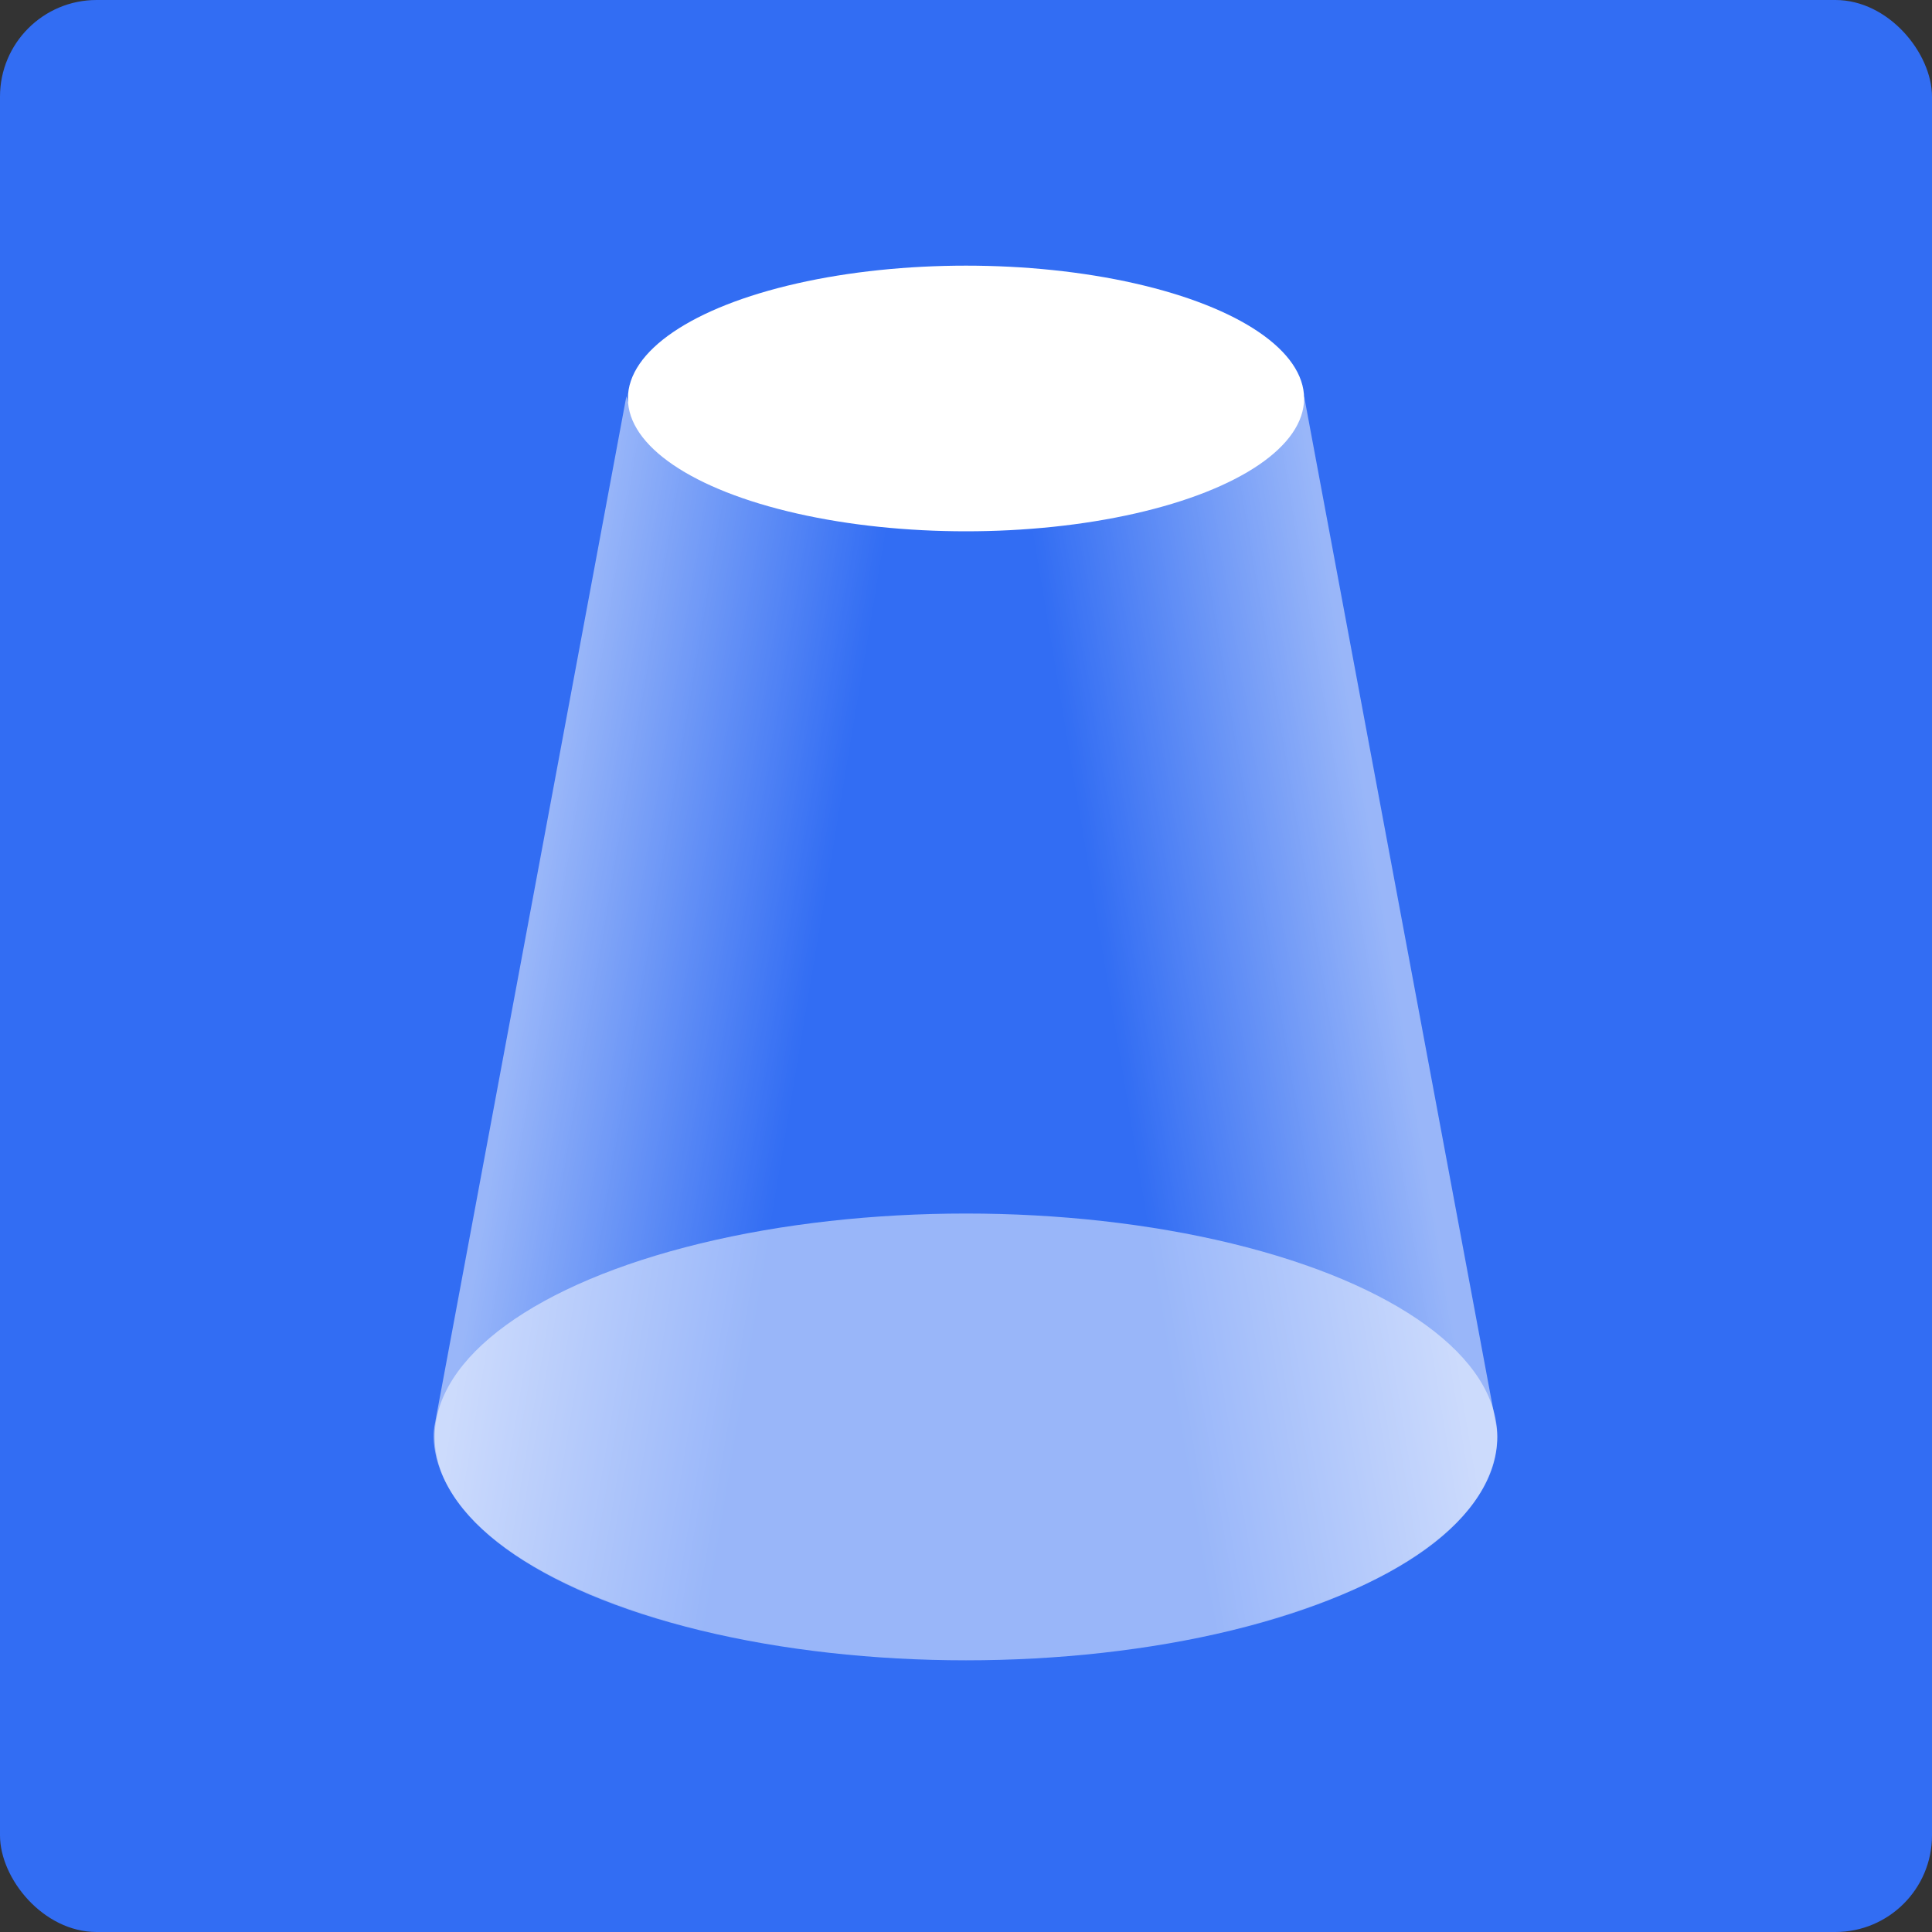
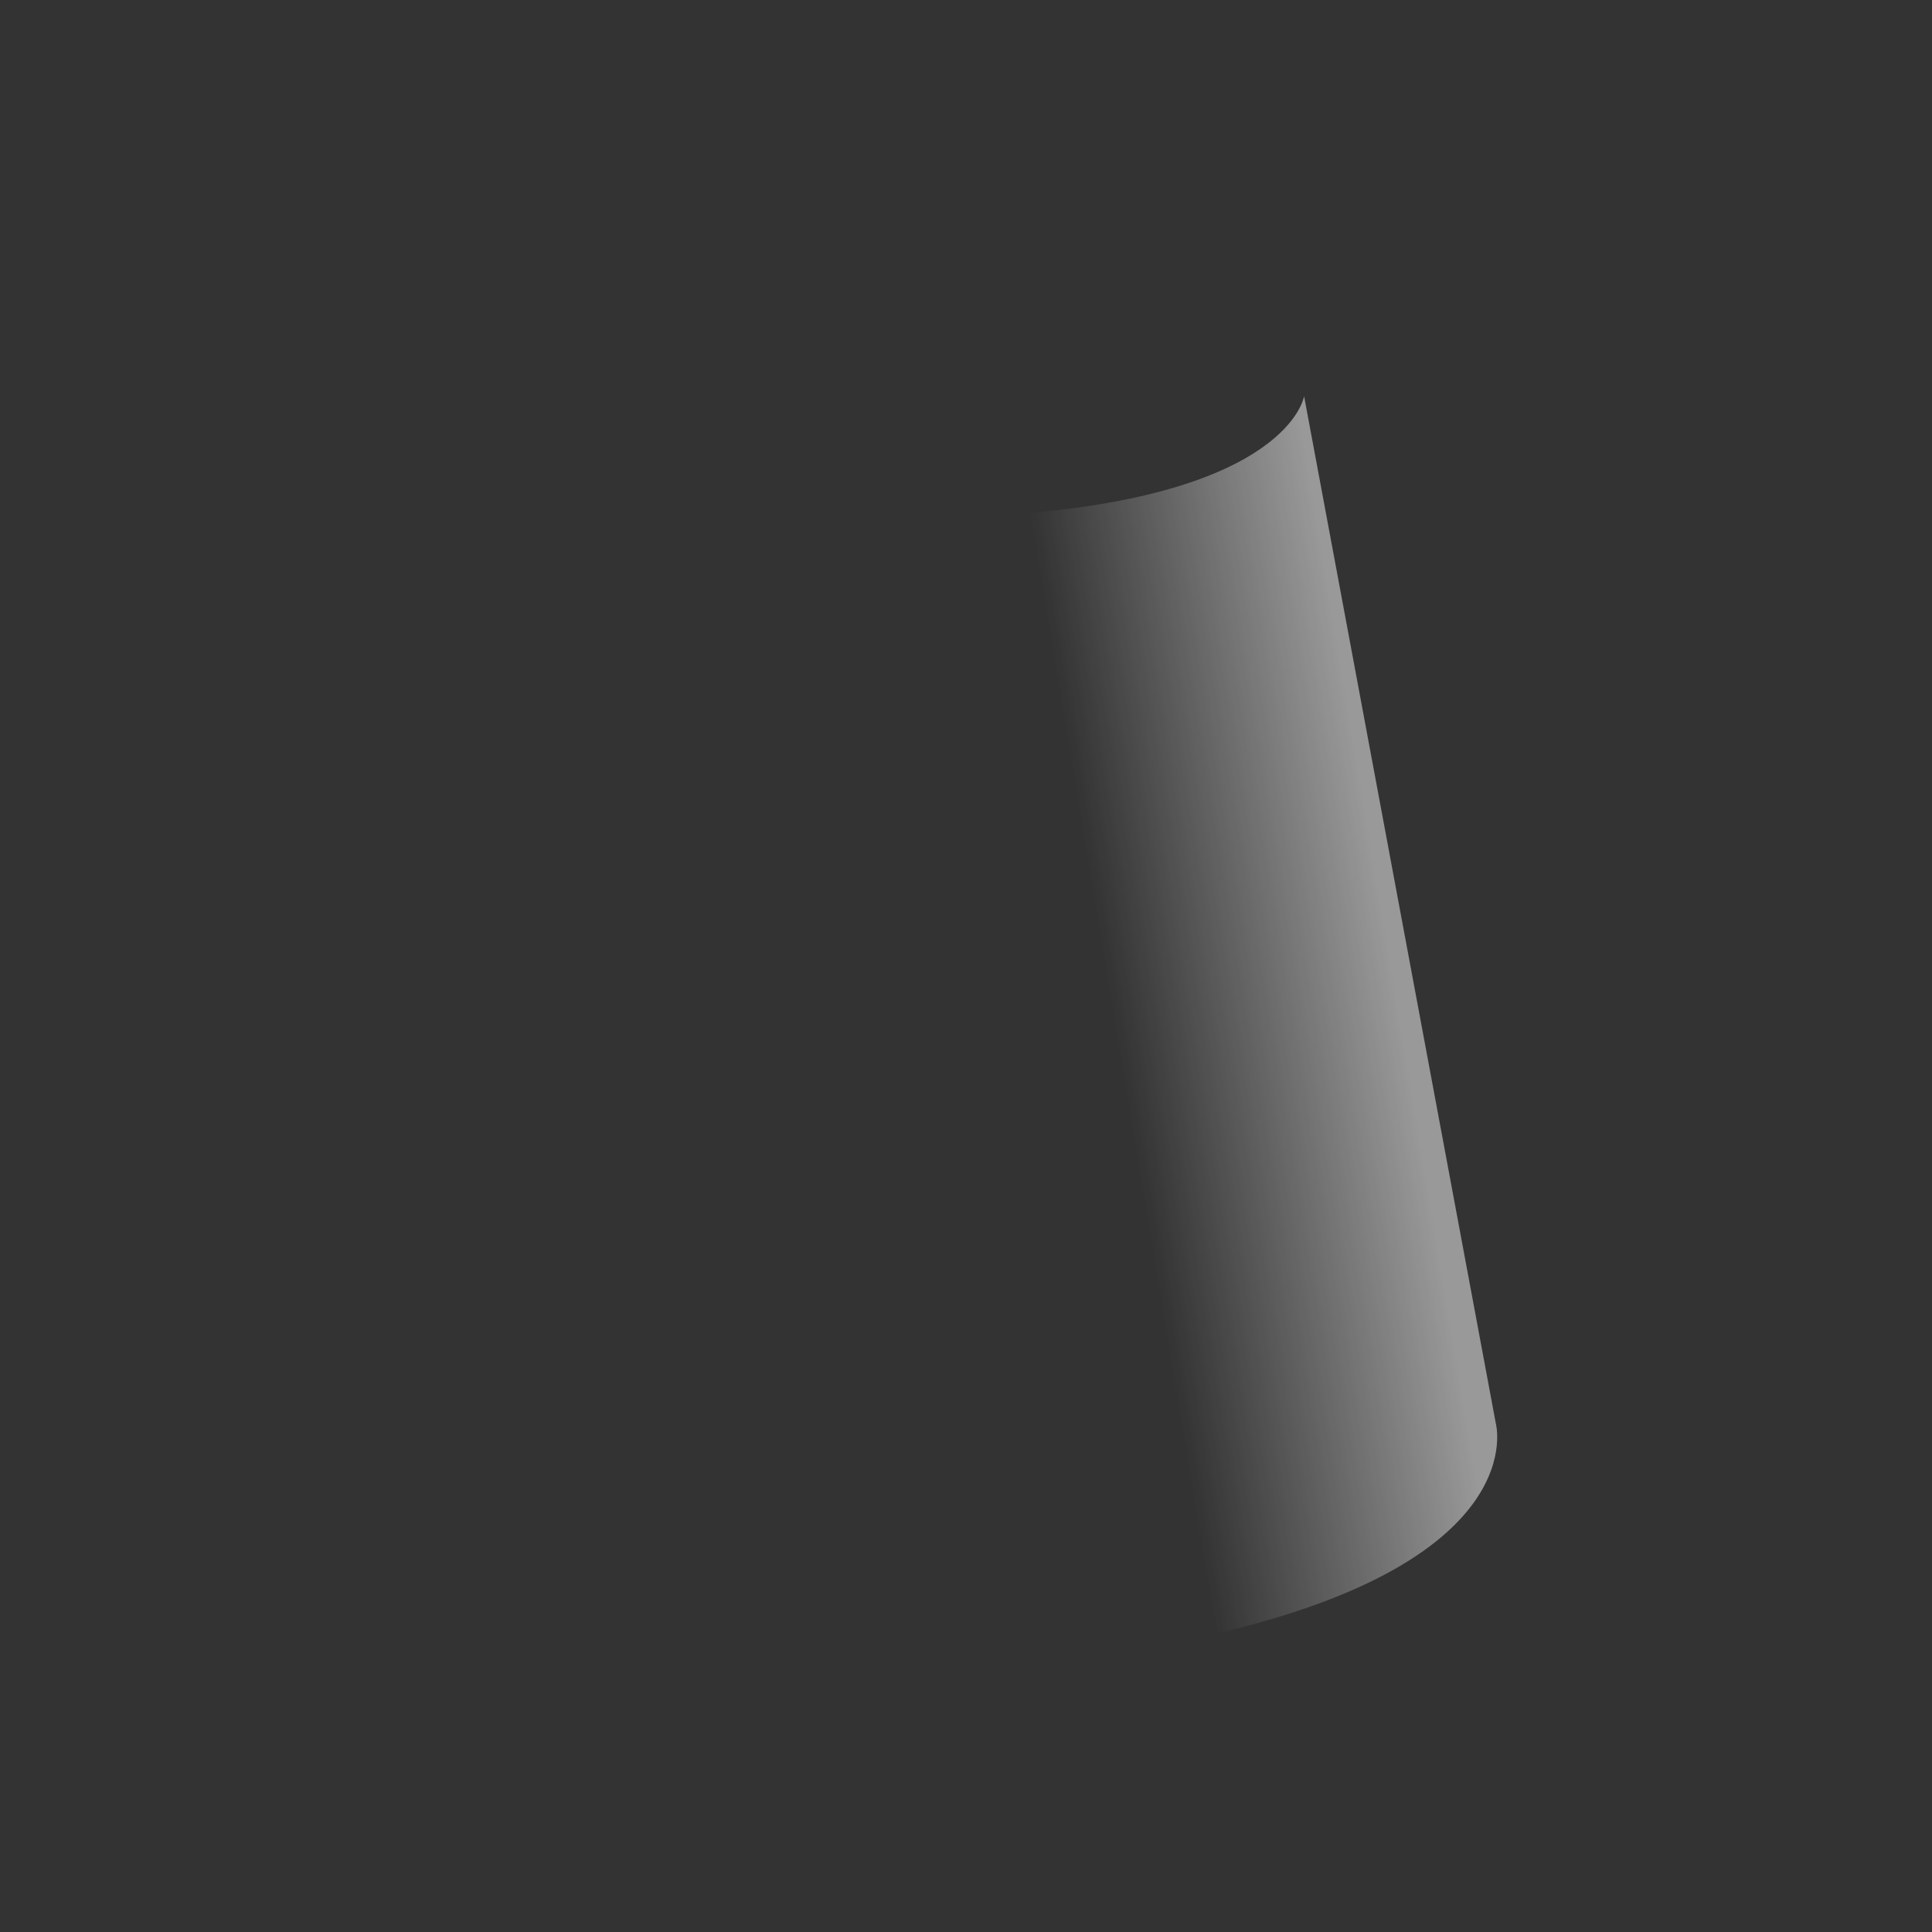
<svg xmlns="http://www.w3.org/2000/svg" fill="none" viewBox="0 0 80 80" height="80" width="80">
  <rect x="0" y="0" width="80" height="80" fill="#333333" stroke="none" />
-   <rect fill="#326DF3" rx="4" height="80" width="80" />
  <path fill-opacity="0.5" fill="url(#paint0_linear_1395_16942)" d="M54 16.406C54 16.406 53.382 20.536 41.58 21.325C42.651 26.083 48.232 57.164 50.438 67.625C63.5 64.562 61.938 58.938 61.938 58.938L54 16.406Z" />
-   <path fill-opacity="0.5" fill="url(#paint1_linear_1395_16942)" d="M25.938 16.406C25.938 16.406 26.555 20.536 38.358 21.325C37.287 26.083 31.706 57.164 29.5 67.625C16.625 64.5 18 59 18 59L25.938 16.406Z" />
-   <ellipse fill="white" ry="5.5" rx="14" cy="16.5" cx="40" />
-   <ellipse fill-opacity="0.5" fill="white" ry="9.25" rx="22" cy="59.5" cx="40" />
  <defs>
    <linearGradient gradientUnits="userSpaceOnUse" y2="32.035" x2="43.802" y1="30.006" x1="56.02" id="paint0_linear_1395_16942">
      <stop stop-color="white" />
      <stop stop-opacity="0" stop-color="white" offset="0.953" />
    </linearGradient>
    <linearGradient gradientUnits="userSpaceOnUse" y2="32.035" x2="35.635" y1="30.006" x1="23.418" id="paint1_linear_1395_16942">
      <stop stop-color="white" />
      <stop stop-opacity="0" stop-color="white" offset="0.953" />
    </linearGradient>
  </defs>
</svg>